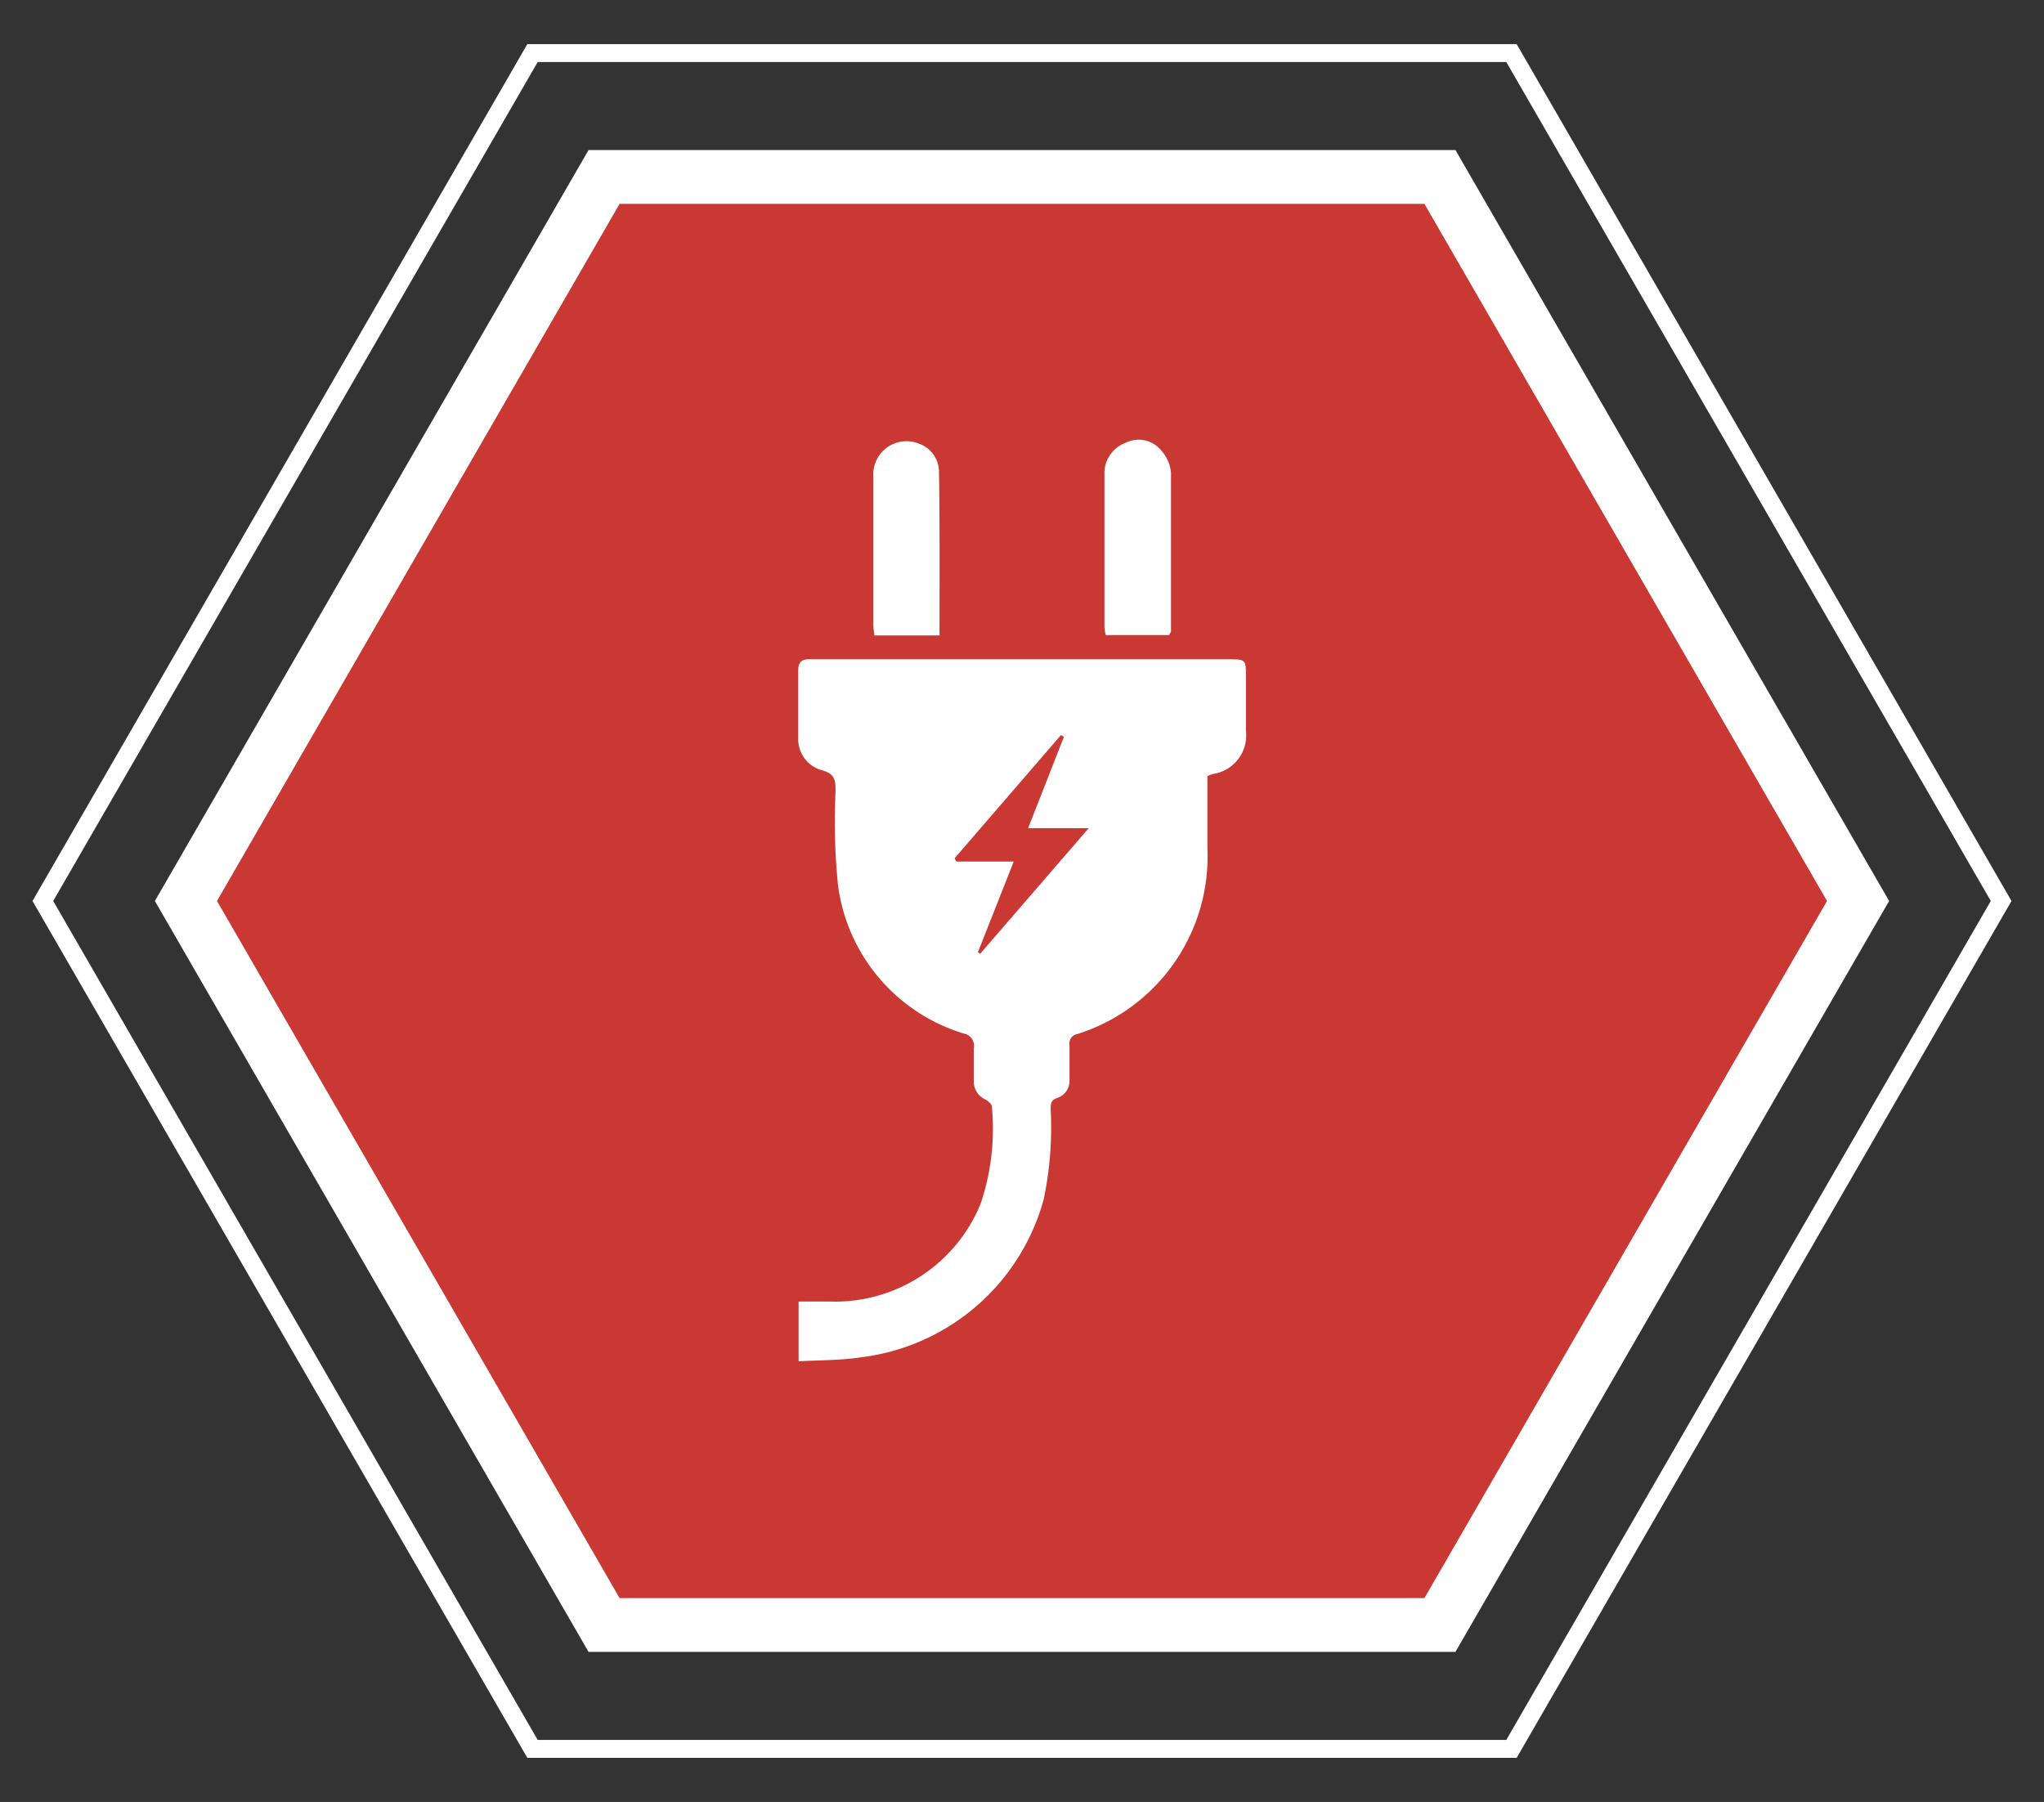
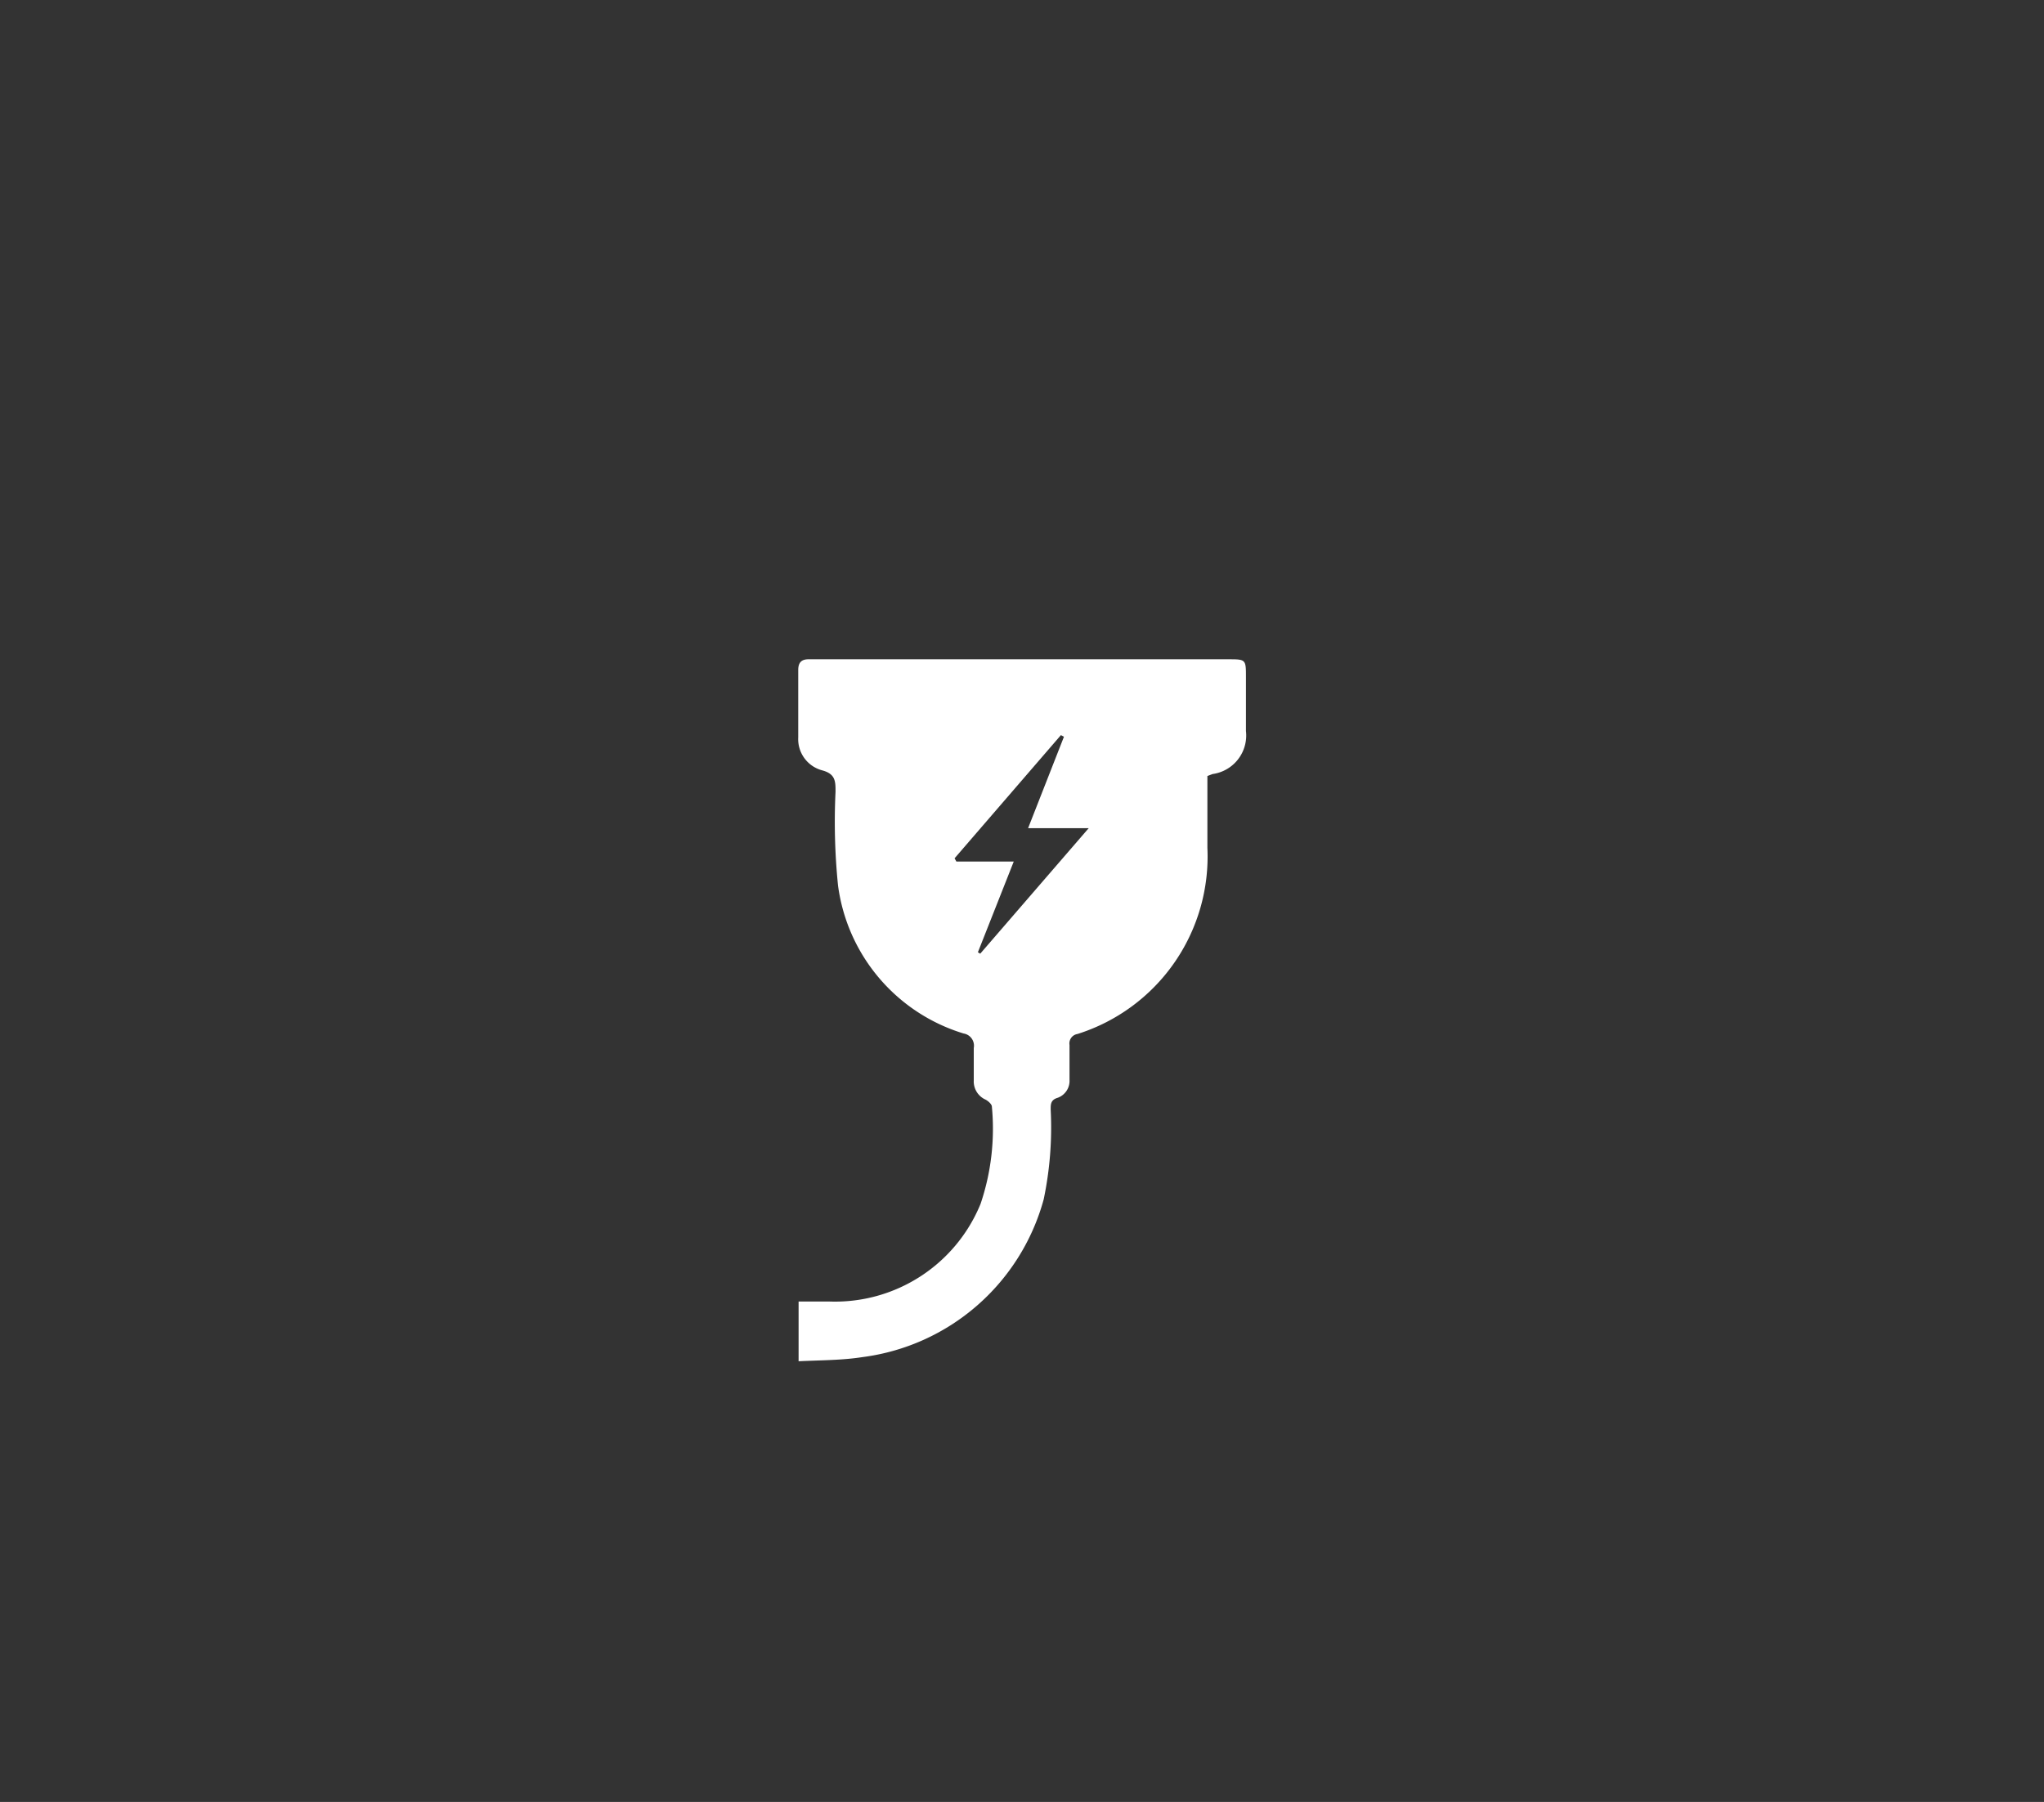
<svg xmlns="http://www.w3.org/2000/svg" id="Layer_1" data-name="Layer 1" viewBox="0 0 114 100.5">
  <rect x="0" y="0" width="114" height="100.5" fill="#333333" stroke="none" />
  <defs>
    <style>.cls-1{fill:#c93833;stroke-width:3px;}.cls-1,.cls-2{stroke:#fff;stroke-miterlimit:10;}.cls-2{fill:none;}.cls-3{fill:#fff;}</style>
  </defs>
  <title>sec6-icon8</title>
-   <polygon class="cls-1" points="80.31 9.87 33.69 9.87 10.37 50.25 33.69 90.63 80.31 90.63 103.63 50.25 80.31 9.87" />
-   <polygon class="cls-2" points="84.3 2.96 29.7 2.96 2.39 50.25 29.7 97.54 84.3 97.54 111.61 50.25 84.3 2.96" />
  <path class="cls-3" d="M44.54,75.92V72.59h1.73a8.77,8.77,0,0,0,8.42-5.45,13.06,13.06,0,0,0,.63-5.42c0-.13-.2-.31-.35-.39a1.11,1.11,0,0,1-.66-1.07c0-.6,0-1.21,0-1.81a.69.69,0,0,0-.57-.81,10,10,0,0,1-7-8.25,35.15,35.15,0,0,1-.14-5.23c0-.59,0-1-.76-1.2a1.8,1.8,0,0,1-1.32-1.83c0-1.25,0-2.51,0-3.76,0-.43.19-.61.61-.6.6,0,1.21,0,1.81,0H68.49c1,0,1,0,1,1s0,2,0,3a2.17,2.17,0,0,1-1.86,2.4l-.29.11c0,1.34,0,2.68,0,4a10.38,10.38,0,0,1-7.25,10.39.53.53,0,0,0-.44.61c0,.65,0,1.3,0,1.95a1,1,0,0,1-.67,1c-.39.12-.38.37-.38.66a19.52,19.52,0,0,1-.39,5,12.08,12.08,0,0,1-10.11,8.8C46.94,75.87,45.78,75.86,44.54,75.92Zm10-22.81.13.08,6.05-7H57.34l2-5.1L59.17,41l-5.93,6.87.1.18h3.2Z" />
-   <path class="cls-3" d="M52.4,35.44H48.77a5.06,5.06,0,0,1-.06-.53c0-2.77,0-5.54,0-8.31a1.85,1.85,0,0,1,2.53-1.86,1.67,1.67,0,0,1,1.13,1.53C52.42,29.31,52.4,32.34,52.4,35.44Z" />
-   <path class="cls-3" d="M65.2,35.42H61.67A2.17,2.17,0,0,1,61.6,35c0-2.84,0-5.67,0-8.51a1.8,1.8,0,0,1,1.17-1.79,1.62,1.62,0,0,1,2,.43,2.14,2.14,0,0,1,.54,1.25c0,2.95,0,5.9,0,8.85C65.27,35.3,65.24,35.34,65.2,35.42Z" />
</svg>